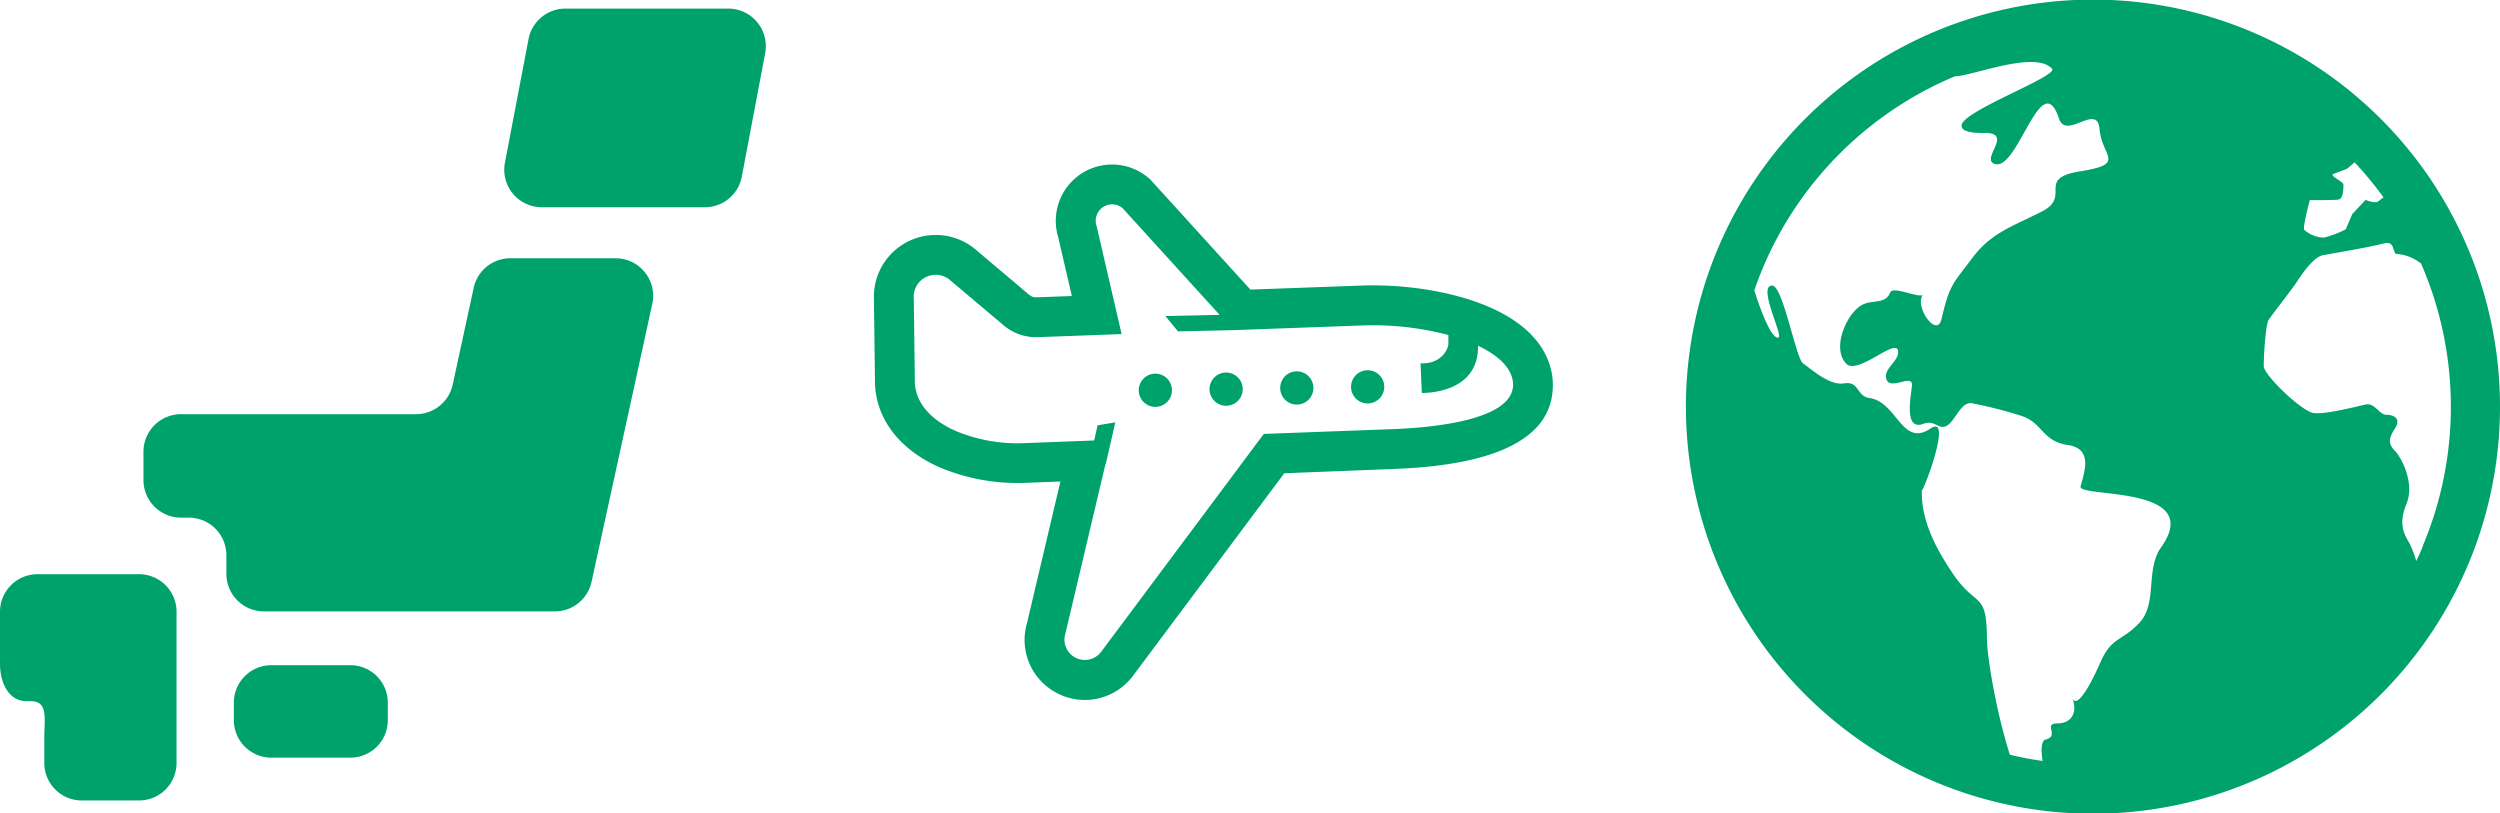
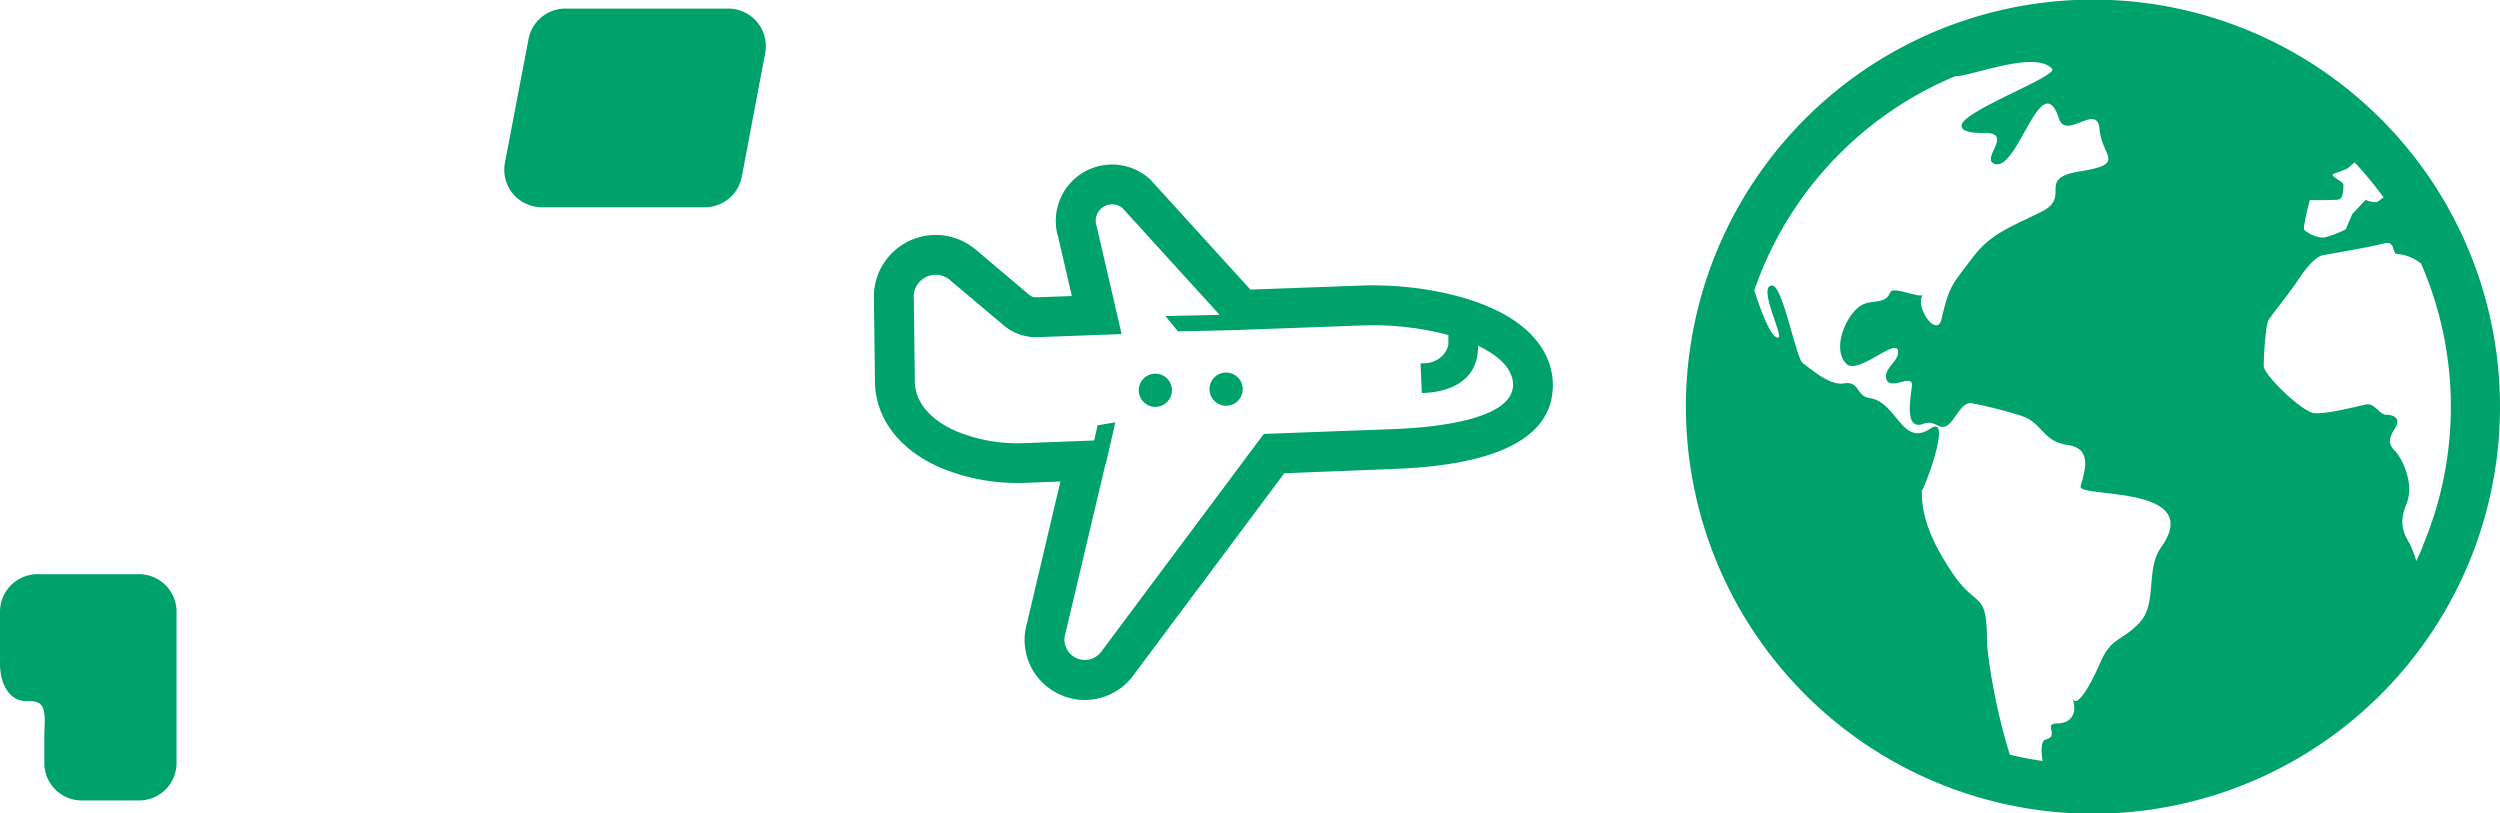
<svg xmlns="http://www.w3.org/2000/svg" viewBox="0 0 582.55 189.56">
  <defs>
    <style>.cls-1{fill:#00a26b;}</style>
  </defs>
  <title>アセット 1</title>
  <g id="レイヤー_2" data-name="レイヤー 2">
    <g id="レイヤー_1-2" data-name="レイヤー 1">
-       <path class="cls-1" d="M90.37,167.8a8.74,8.74,0,0,1-8.74,8.75H63.24a8.75,8.75,0,0,1-8.75-8.75v-4A8.74,8.74,0,0,1,63.24,155H81.63a8.74,8.74,0,0,1,8.74,8.74Z" />
      <path class="cls-1" d="M10.28,133.8H8.75A8.75,8.75,0,0,0,0,142.55v12.08c0,4.83,2.25,8.75,6.11,8.75h1c4.18,0,3.21,3.91,3.21,8.74v5.67A8.75,8.75,0,0,0,19,186.53H32.4a8.74,8.74,0,0,0,8.74-8.74V142.55a8.74,8.74,0,0,0-8.74-8.75Z" />
-       <path class="cls-1" d="M118.92,60.18a8.73,8.73,0,0,0-8.54,6.9l-4.89,22.53a8.74,8.74,0,0,1-8.55,6.9H42.17a8.75,8.75,0,0,0-8.74,8.74v6.63a8.75,8.75,0,0,0,8.74,8.74H44a8.75,8.75,0,0,1,8.75,8.75v4.36a8.75,8.75,0,0,0,8.74,8.74h67.81a8.76,8.76,0,0,0,8.54-6.88L152,70.79a8.75,8.75,0,0,0-8.55-10.61Z" />
      <path class="cls-1" d="M172.85,41.2a8.75,8.75,0,0,1-8.6,7.09h-38a8.74,8.74,0,0,1-8.59-10.38l5.5-28.8A8.74,8.74,0,0,1,131.72,2h38a8.76,8.76,0,0,1,8.58,10.4Z" />
      <path class="cls-1" d="M211.93,56.11a14.43,14.43,0,0,1,15.61,2.21l12,10.14.12.1.11.1.63.41a2.45,2.45,0,0,0,1.1.21l8.26-.3-3.19-13.76a13.12,13.12,0,0,1,17.9-15.75,13.29,13.29,0,0,1,2.9,1.78l.55.45.48.52,22.63,24.89.34.37,25.66-.93c10.85-.41,22.23,1.53,30.43,5.19,12.13,5.41,14.21,13.2,14.37,17.35.46,12.46-12,19.26-37.08,20.19l-25.49,1L264.07,157.4a14,14,0,0,1-17,4.48l-.62-.3a13.94,13.94,0,0,1-7.14-16.38l7.79-33-8.64.33h-.24a46.64,46.64,0,0,1-19.42-3.7c-9.17-4.09-14.6-11.15-14.91-19.38v-.23l-.25-19.68A14.38,14.38,0,0,1,211.93,56.11Zm1,13.25.25,19.77c.18,4.86,3.88,8.78,9.42,11.25a37.39,37.39,0,0,0,15.52,2.9l16.84-.64.8-3.53,4.12-.7-.92,4.08L257.69,108h-.06l-9.36,39.58a4.73,4.73,0,0,0,2.37,5.69l.21.1a4.76,4.76,0,0,0,5.79-1.55l37.85-50.71L324.42,100c8.64-.32,28.47-1.92,28.15-10.56-.13-3.55-3.33-6.58-8.16-8.88.19,11.46-13.1,11-13.1,11l-.3-6.91c4.39.26,6.33-2.82,6.49-4.44,0,0,0-.91,0-2.15a69.1,69.1,0,0,0-20.07-2.22l-30,1.09-12.94.29-2.93-3.57,12.64-.28L261.55,48.47a4.05,4.05,0,0,0-.84-.52,3.83,3.83,0,0,0-5.16,4.8l5.81,25.1-19.49.71a11.71,11.71,0,0,1-8.29-3L221.47,65.35a4.82,4.82,0,0,0-1.34-.87,5.13,5.13,0,0,0-7.22,4.88Z" />
-       <path class="cls-1" d="M320.25,86.6a3.87,3.87,0,1,1-5.11,2A3.87,3.87,0,0,1,320.25,86.6Z" />
-       <path class="cls-1" d="M303.76,86.87a3.87,3.87,0,1,1-5.11,1.95A3.86,3.86,0,0,1,303.76,86.87Z" />
      <path class="cls-1" d="M287.27,87.14a3.87,3.87,0,1,1-5.11,2A3.86,3.86,0,0,1,287.27,87.14Z" />
      <path class="cls-1" d="M270.78,87.4a3.87,3.87,0,1,1-5.11,2A3.87,3.87,0,0,1,270.78,87.4Z" />
      <path class="cls-1" d="M575.09,57.89a94.85,94.85,0,1,0,7.46,36.89A95.07,95.07,0,0,0,575.09,57.89Zm-71.53,69.68c-3.68,5.21-.77,13.08-5.07,17.59s-6.46,3.11-9.21,9.52c-.35.81-5,11.39-6.4,8,1.22,3,.1,5.88-3.44,5.88s.64,2.93-2.77,3.76c-1,.27-1.13,2.33-.7,5-2.58-.37-5.13-.85-7.63-1.45C464.91,165.11,463,152.37,463,149c-.06-11.63-2.42-7-8.13-15.6-3.87-5.83-7.21-12.11-7.05-19.21,0,1.28,7.47-18,2-14.33-6.6,4.47-7.79-6.19-14.13-7.1-3.24-.46-2.3-4-6-3.43-3.29.52-7.07-2.87-9.58-4.69-1.63-1.18-4.67-18.14-7.16-18.1-3.52,0,2.72,11.83,1.44,12.12-1.55.31-3.94-5.75-5.6-11,.62-1.82,1.31-3.62,2.05-5.38a83.62,83.62,0,0,1,44.7-44.5,6,6,0,0,0,.74-.06c4.61-.54,18.11-5.83,21.88-1.71,1.59,1.69-20.41,9.67-21.05,13.09-.42,2.24,5.43,1.85,5.94,1.88,5.87.36-1.72,6.24,1.87,7.25,5.39,1.44,10.76-23,14.89-10.55,1.69,5,8.91-3.82,9.42,2.39.53,6.49,6.45,8.11-4.6,9.87-10.15,1.64-2,5.77-8.66,9.25-6.29,3.29-11.79,4.83-16.23,10.73-5,6.62-5.4,6.41-7.36,14.52-1.06,4.4-6.36-3-4.3-5.8-.72,1-7-2.09-7.61-.51-1.22,3.06-4.51,1.41-7.11,3.25-3.29,2.32-6.48,9.81-3.18,13.34,2.63,2.82,11.61-6.06,12.1-3,.37,2.33-3.19,4-2.8,6.29.56,3.35,6.05-1,6.05,1.64,0,1.68-2.23,10.87,2.62,9.12,2.61-.94,3.33,1.06,5,.64,2.26-.57,3.58-5.85,6.29-5.45a100.88,100.88,0,0,1,11.29,2.85c5.25,1.51,5,6,11.09,6.88s3.77,6.54,3,9.67C484.22,116.07,514,112.9,503.56,127.57Zm34.67-80.95s5.53.07,6.71-.12,1.13-2.94,1.12-3.53-3.17-2-2.4-2.39,2.74-.95,3.32-1.33c.27-.18.95-.77,1.68-1.43A84.11,84.11,0,0,1,555.41,46a6.42,6.42,0,0,0-1.06.81c-.77.78-3.13-.23-3.13-.23l-3.09,3.31-1.53,3.55a24.3,24.3,0,0,1-5.1,1.93,7.12,7.12,0,0,1-4.58-1.83C536.53,53,538.23,46.62,538.23,46.62Zm26.38,80.61c-.5,1.18-1,2.34-1.58,3.49a24.59,24.59,0,0,0-1.58-4.13c-1.15-2-2.69-4.36-.7-9.15s-1.12-10.78-2.68-12.38-1.55-2.8,0-5.21-.39-3.2-2-3.2-2.75-2.81-4.72-2.41-9.47,2.41-12.26,2-11.57-8.87-11.59-10.9.38-9.66,1.17-10.86,5.15-6.68,6.72-9.07,3.92-5.56,5.9-5.94,11-1.89,13.73-2.64,2.35.7,3.16,2.29l1.56.22a10.34,10.34,0,0,1,3.52,1.43c.28.21.58.4.88.6a83.64,83.64,0,0,1,.41,65.85Z" />
    </g>
  </g>
</svg>